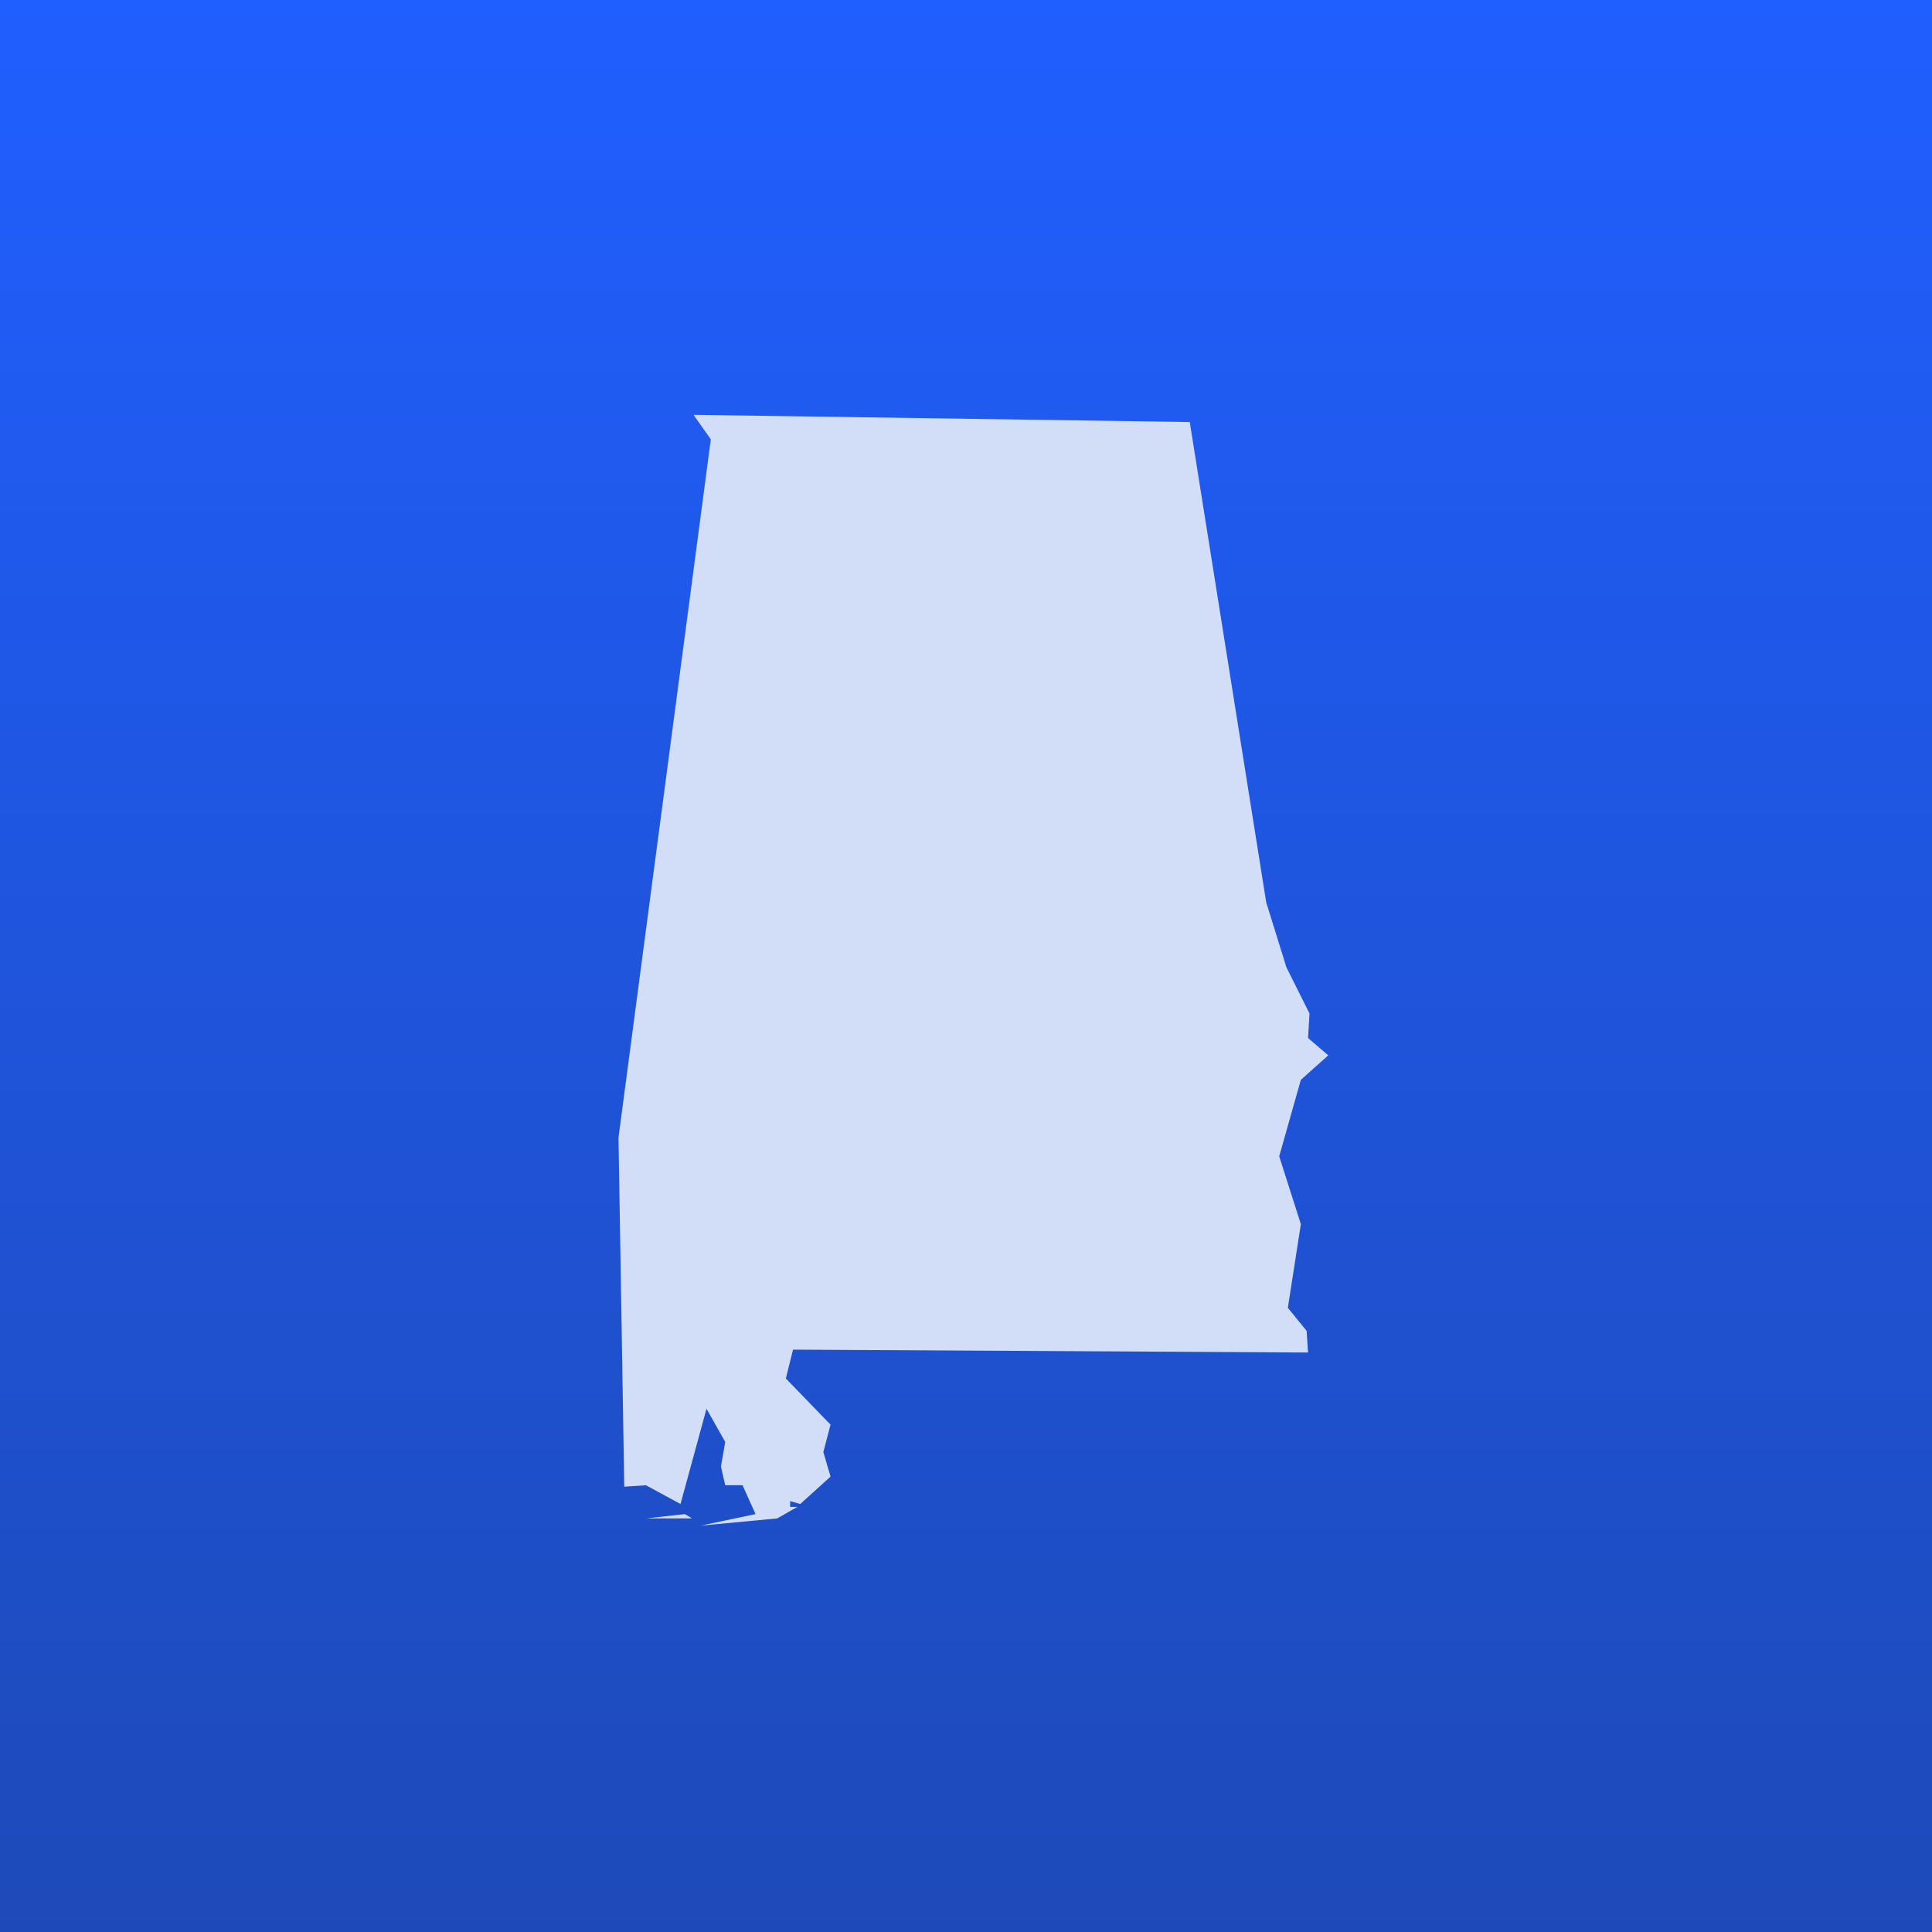
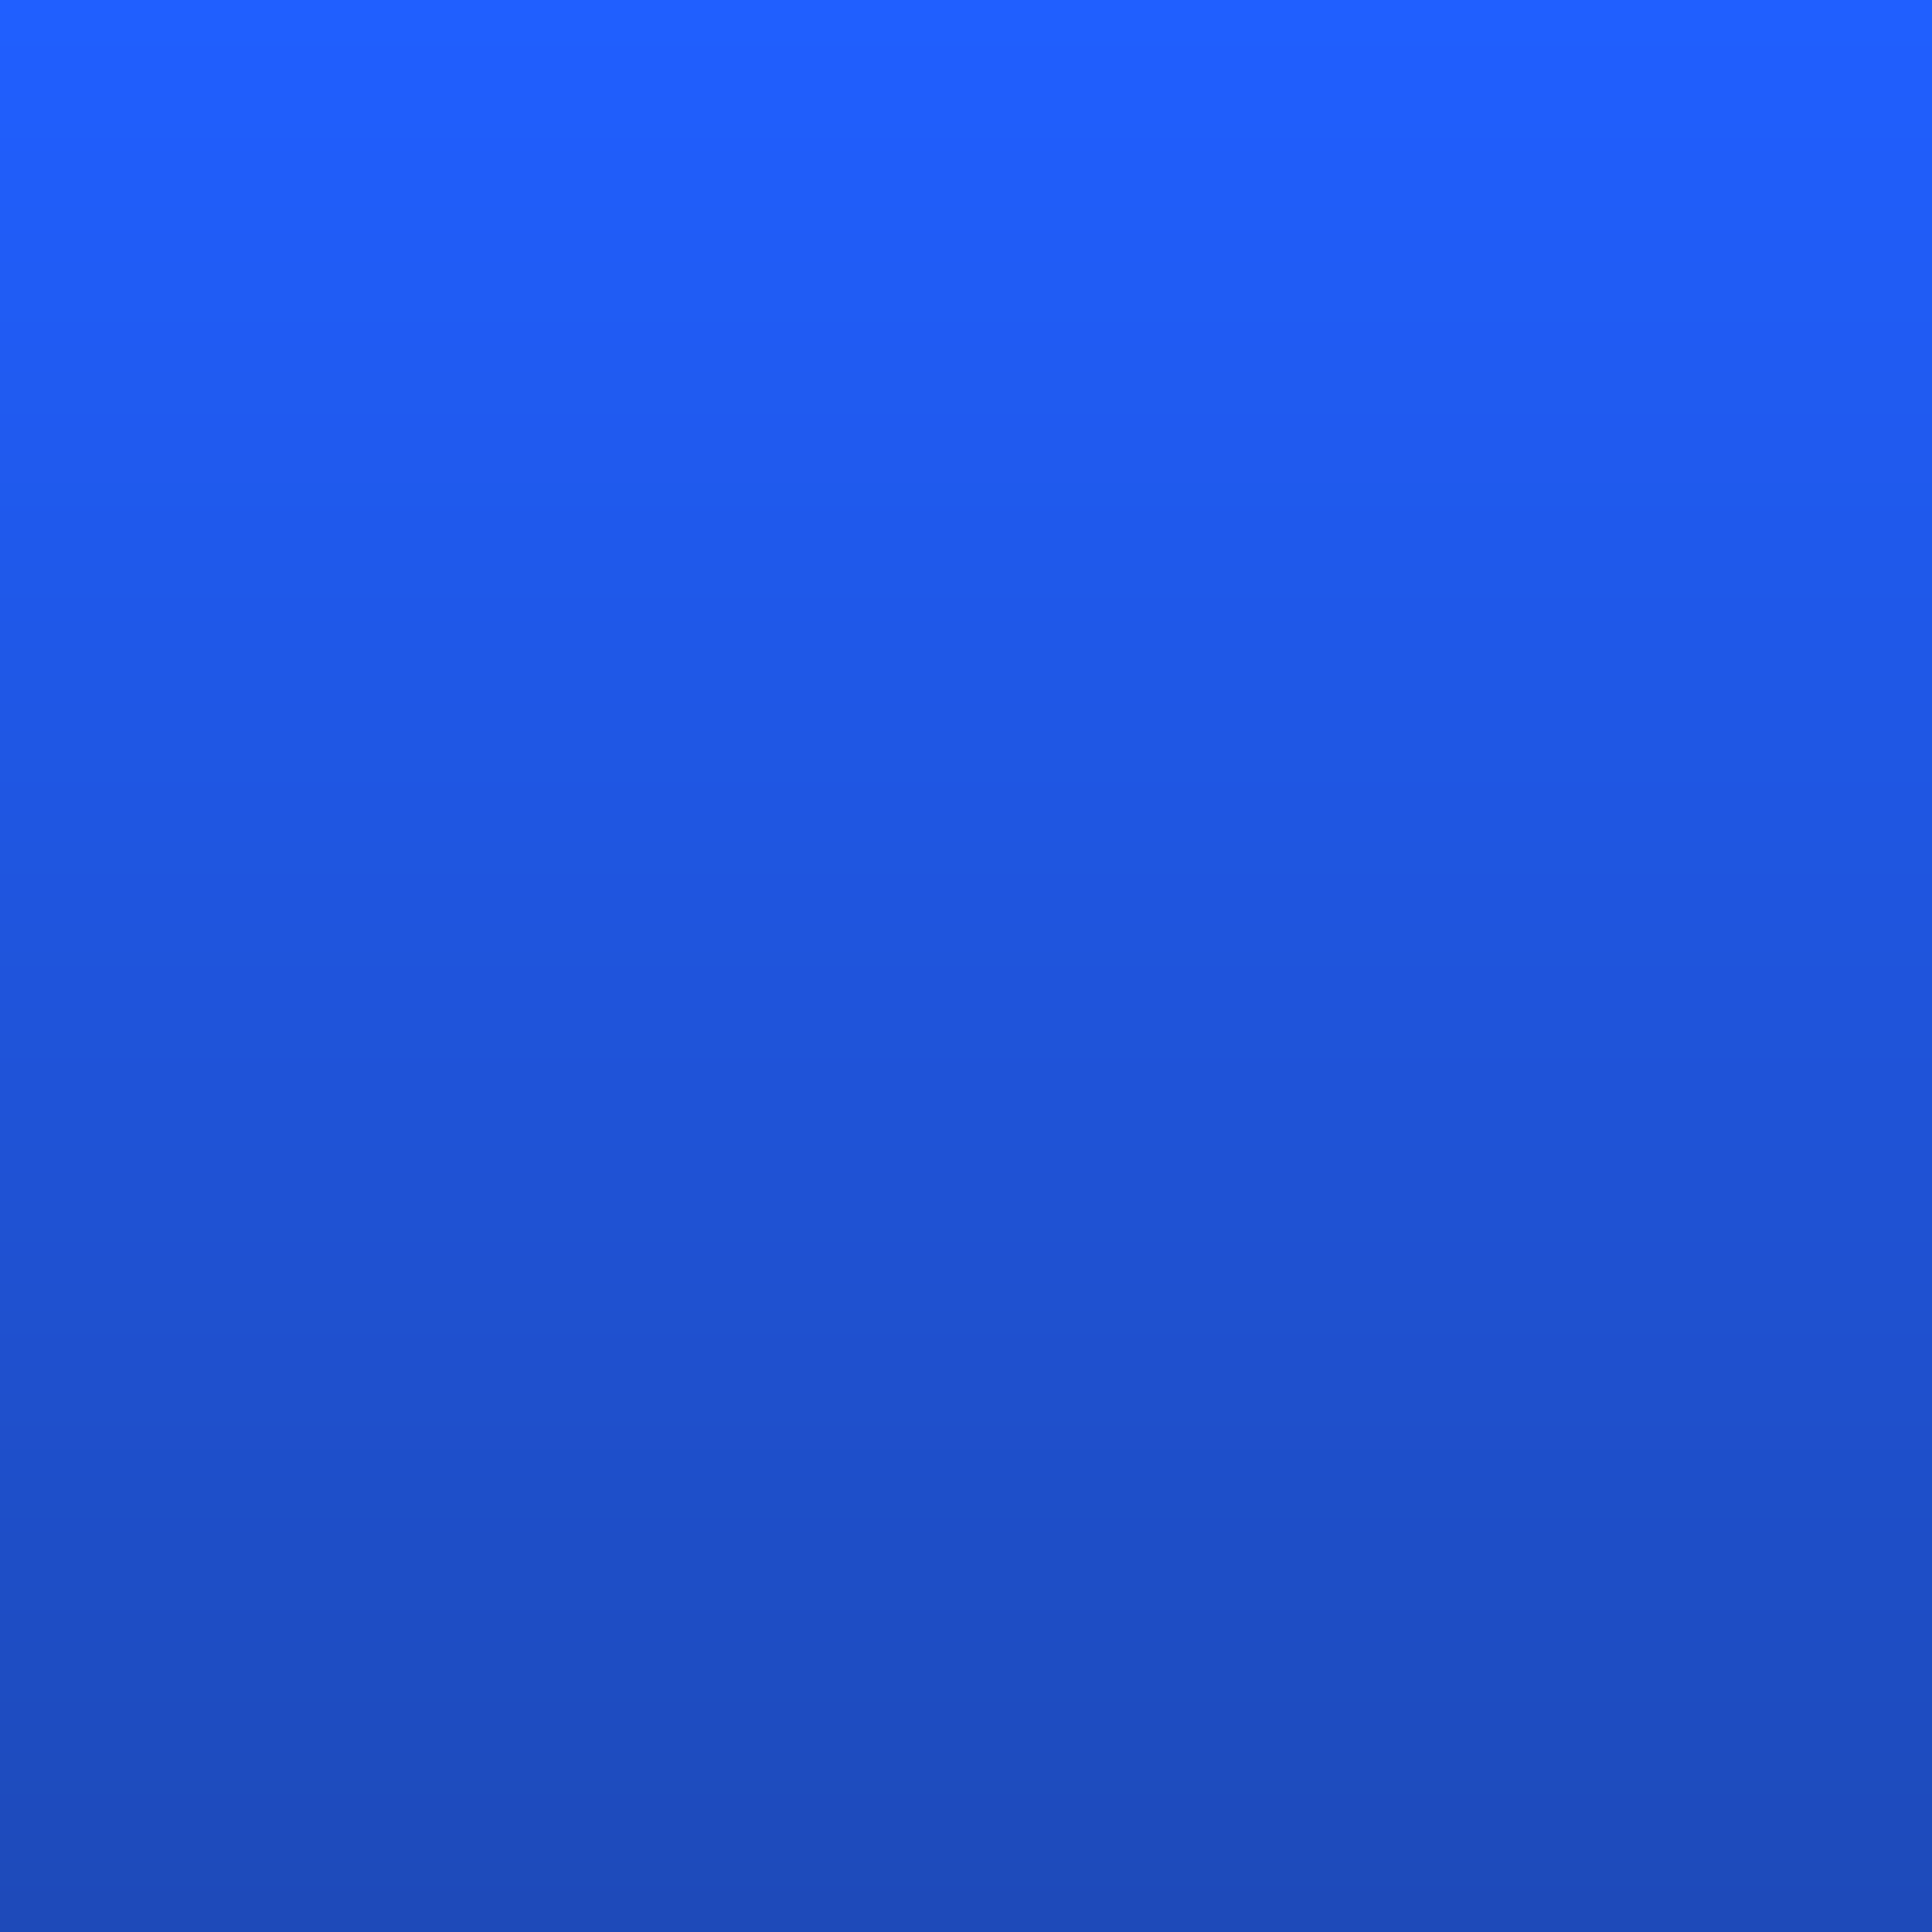
<svg xmlns="http://www.w3.org/2000/svg" width="128" height="128" viewBox="0 0 128 128" fill="none">
  <rect width="128" height="128" fill="url(#paint0_linear_1409_2437)" />
-   <path d="M45.851 100.599H42.792L45.373 100.313L45.851 100.599ZM78.825 27.961L83.891 59.788L85.229 64.089L86.758 67.147L86.662 68.772L88.001 69.919L86.185 71.544L84.751 76.609L86.185 81.102L85.324 86.645L86.567 88.174L86.662 89.608L52.541 89.417L52.063 91.328L55.026 94.387L54.548 96.203L55.026 97.828L53.019 99.644L52.35 99.452V99.835H52.828L51.49 100.599L46.425 101.077L50.056 100.313L49.196 98.401H48.049L47.763 97.158L48.049 95.534L46.807 93.335L45.086 99.644L42.792 98.401L41.359 98.496L40.977 75.367L47.093 29.108L45.947 27.483L78.825 27.961Z" fill="#D2DDF8" />
  <defs>
    <linearGradient id="paint0_linear_1409_2437" x1="64" y1="0" x2="64" y2="128" gradientUnits="userSpaceOnUse">
      <stop stop-color="#205FFF" />
      <stop offset="1" stop-color="#1E4AB9" />
    </linearGradient>
  </defs>
</svg>